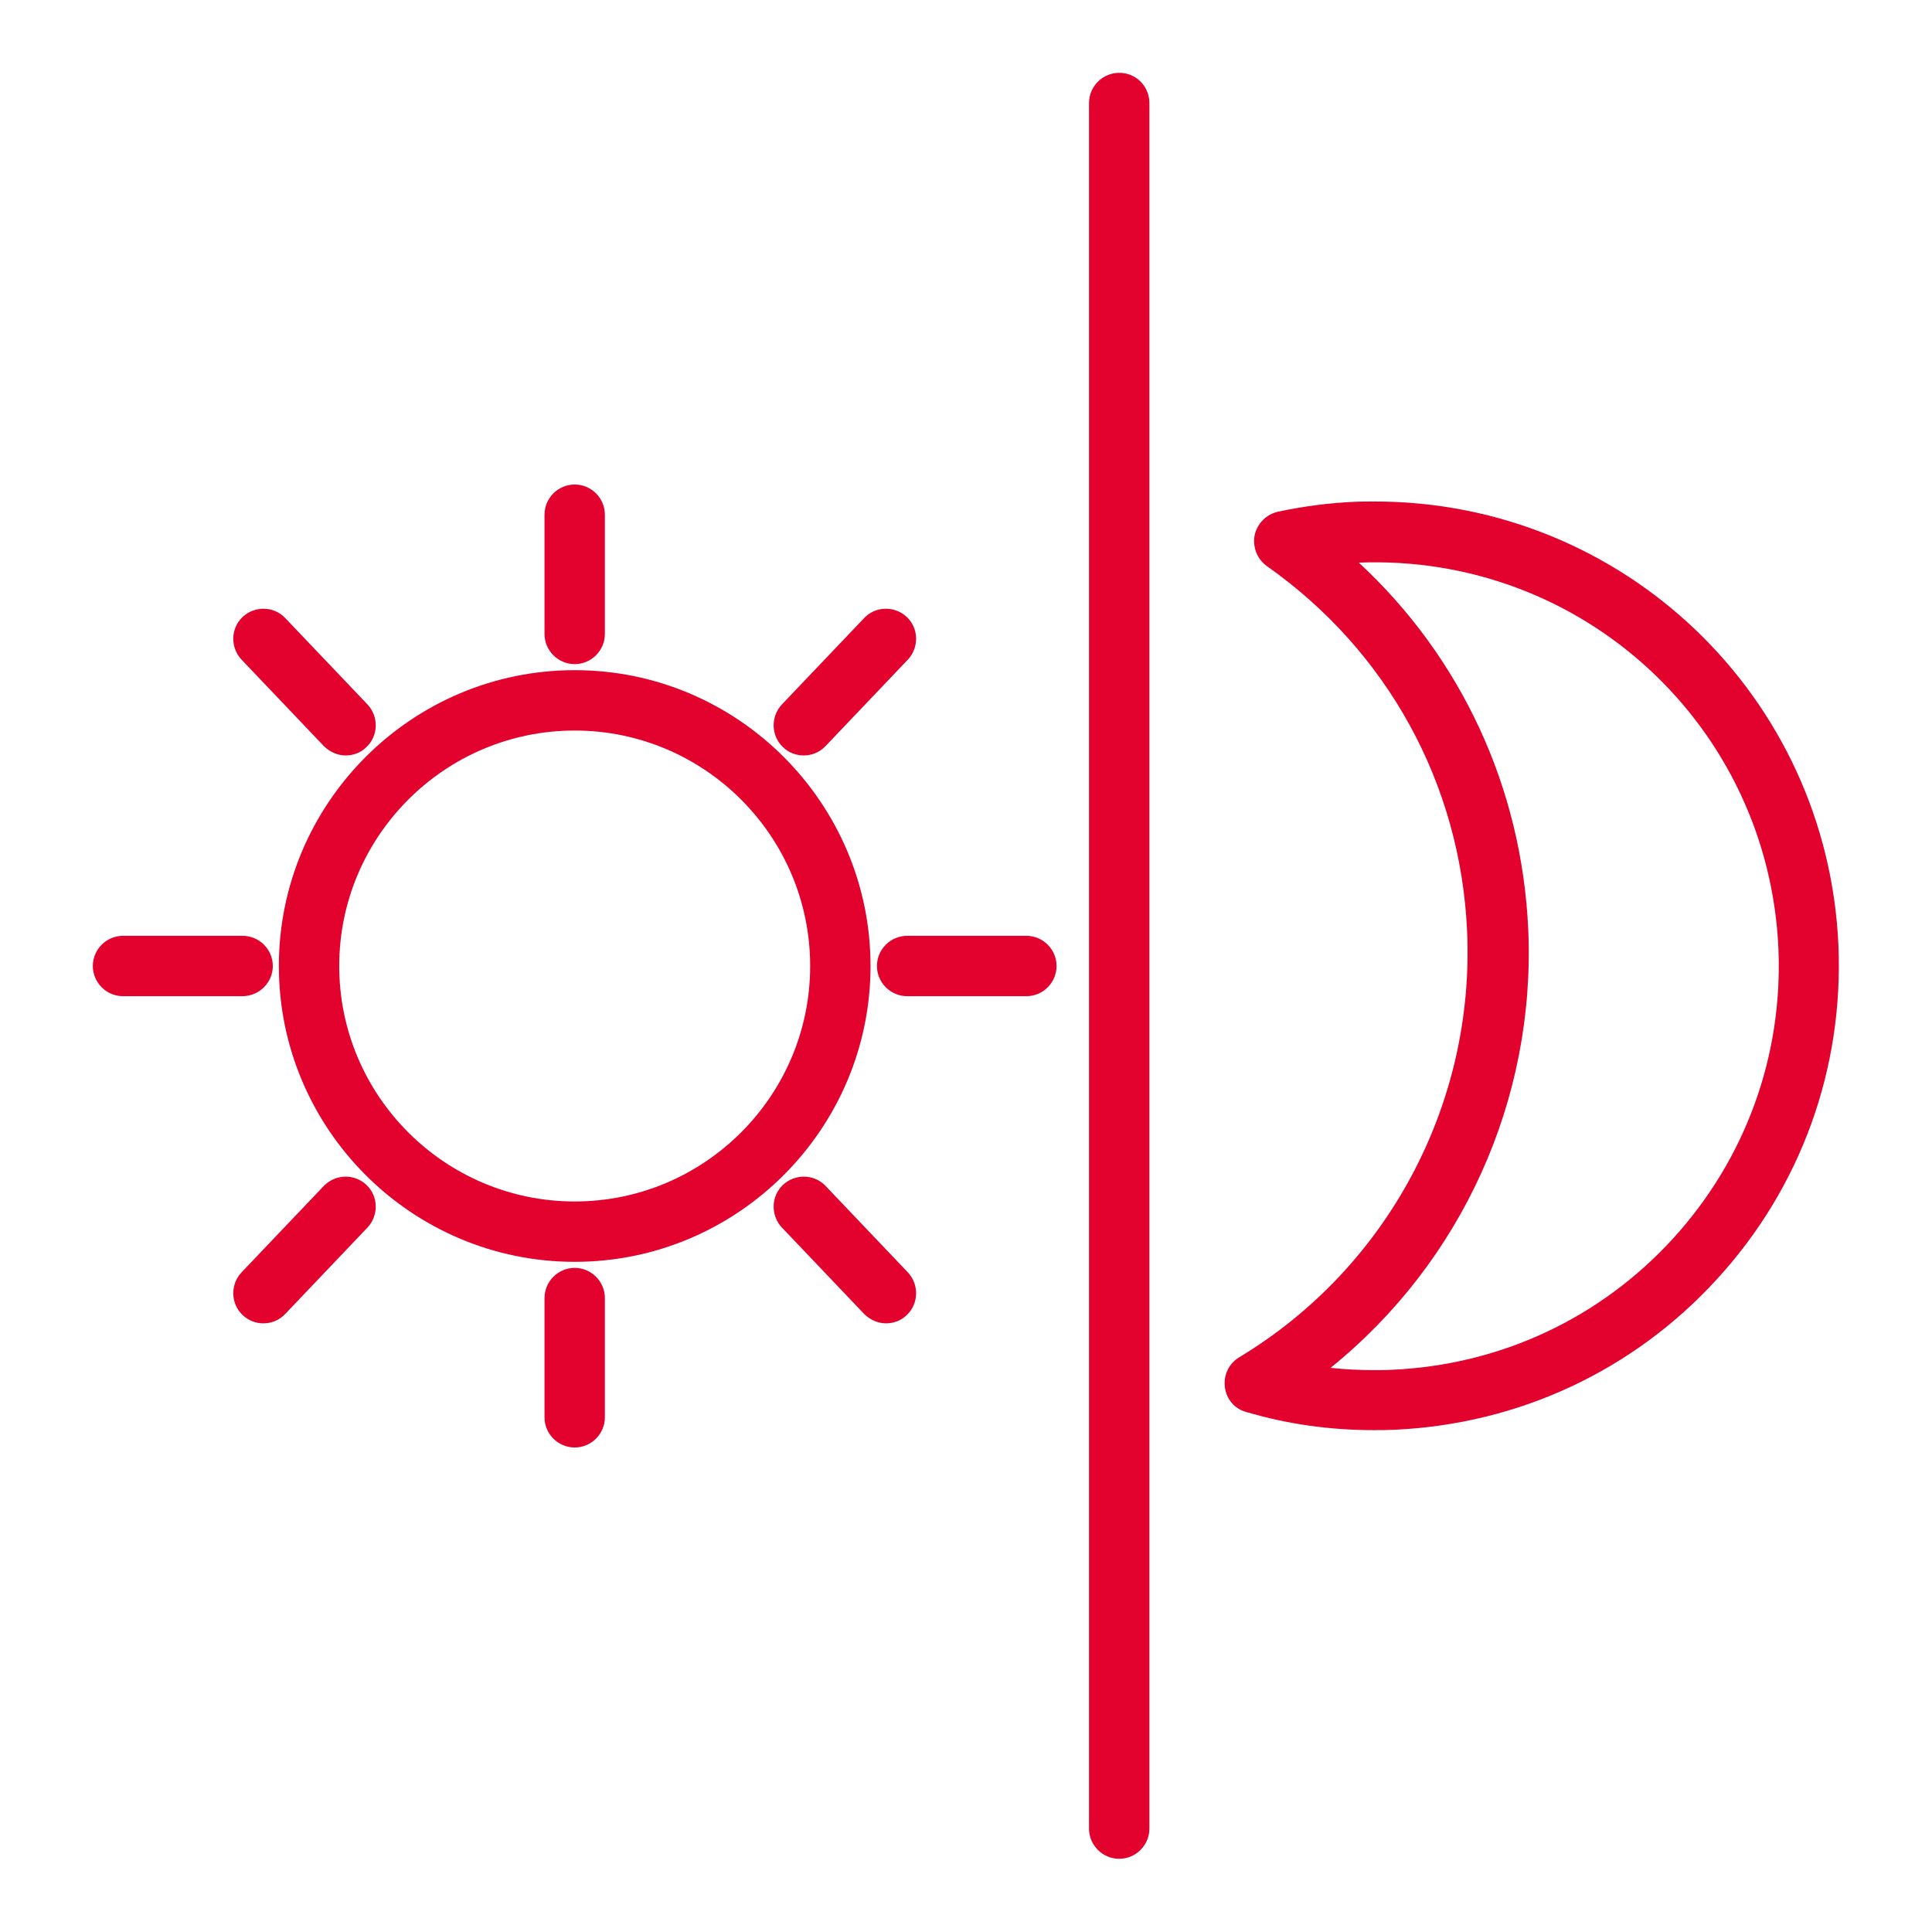
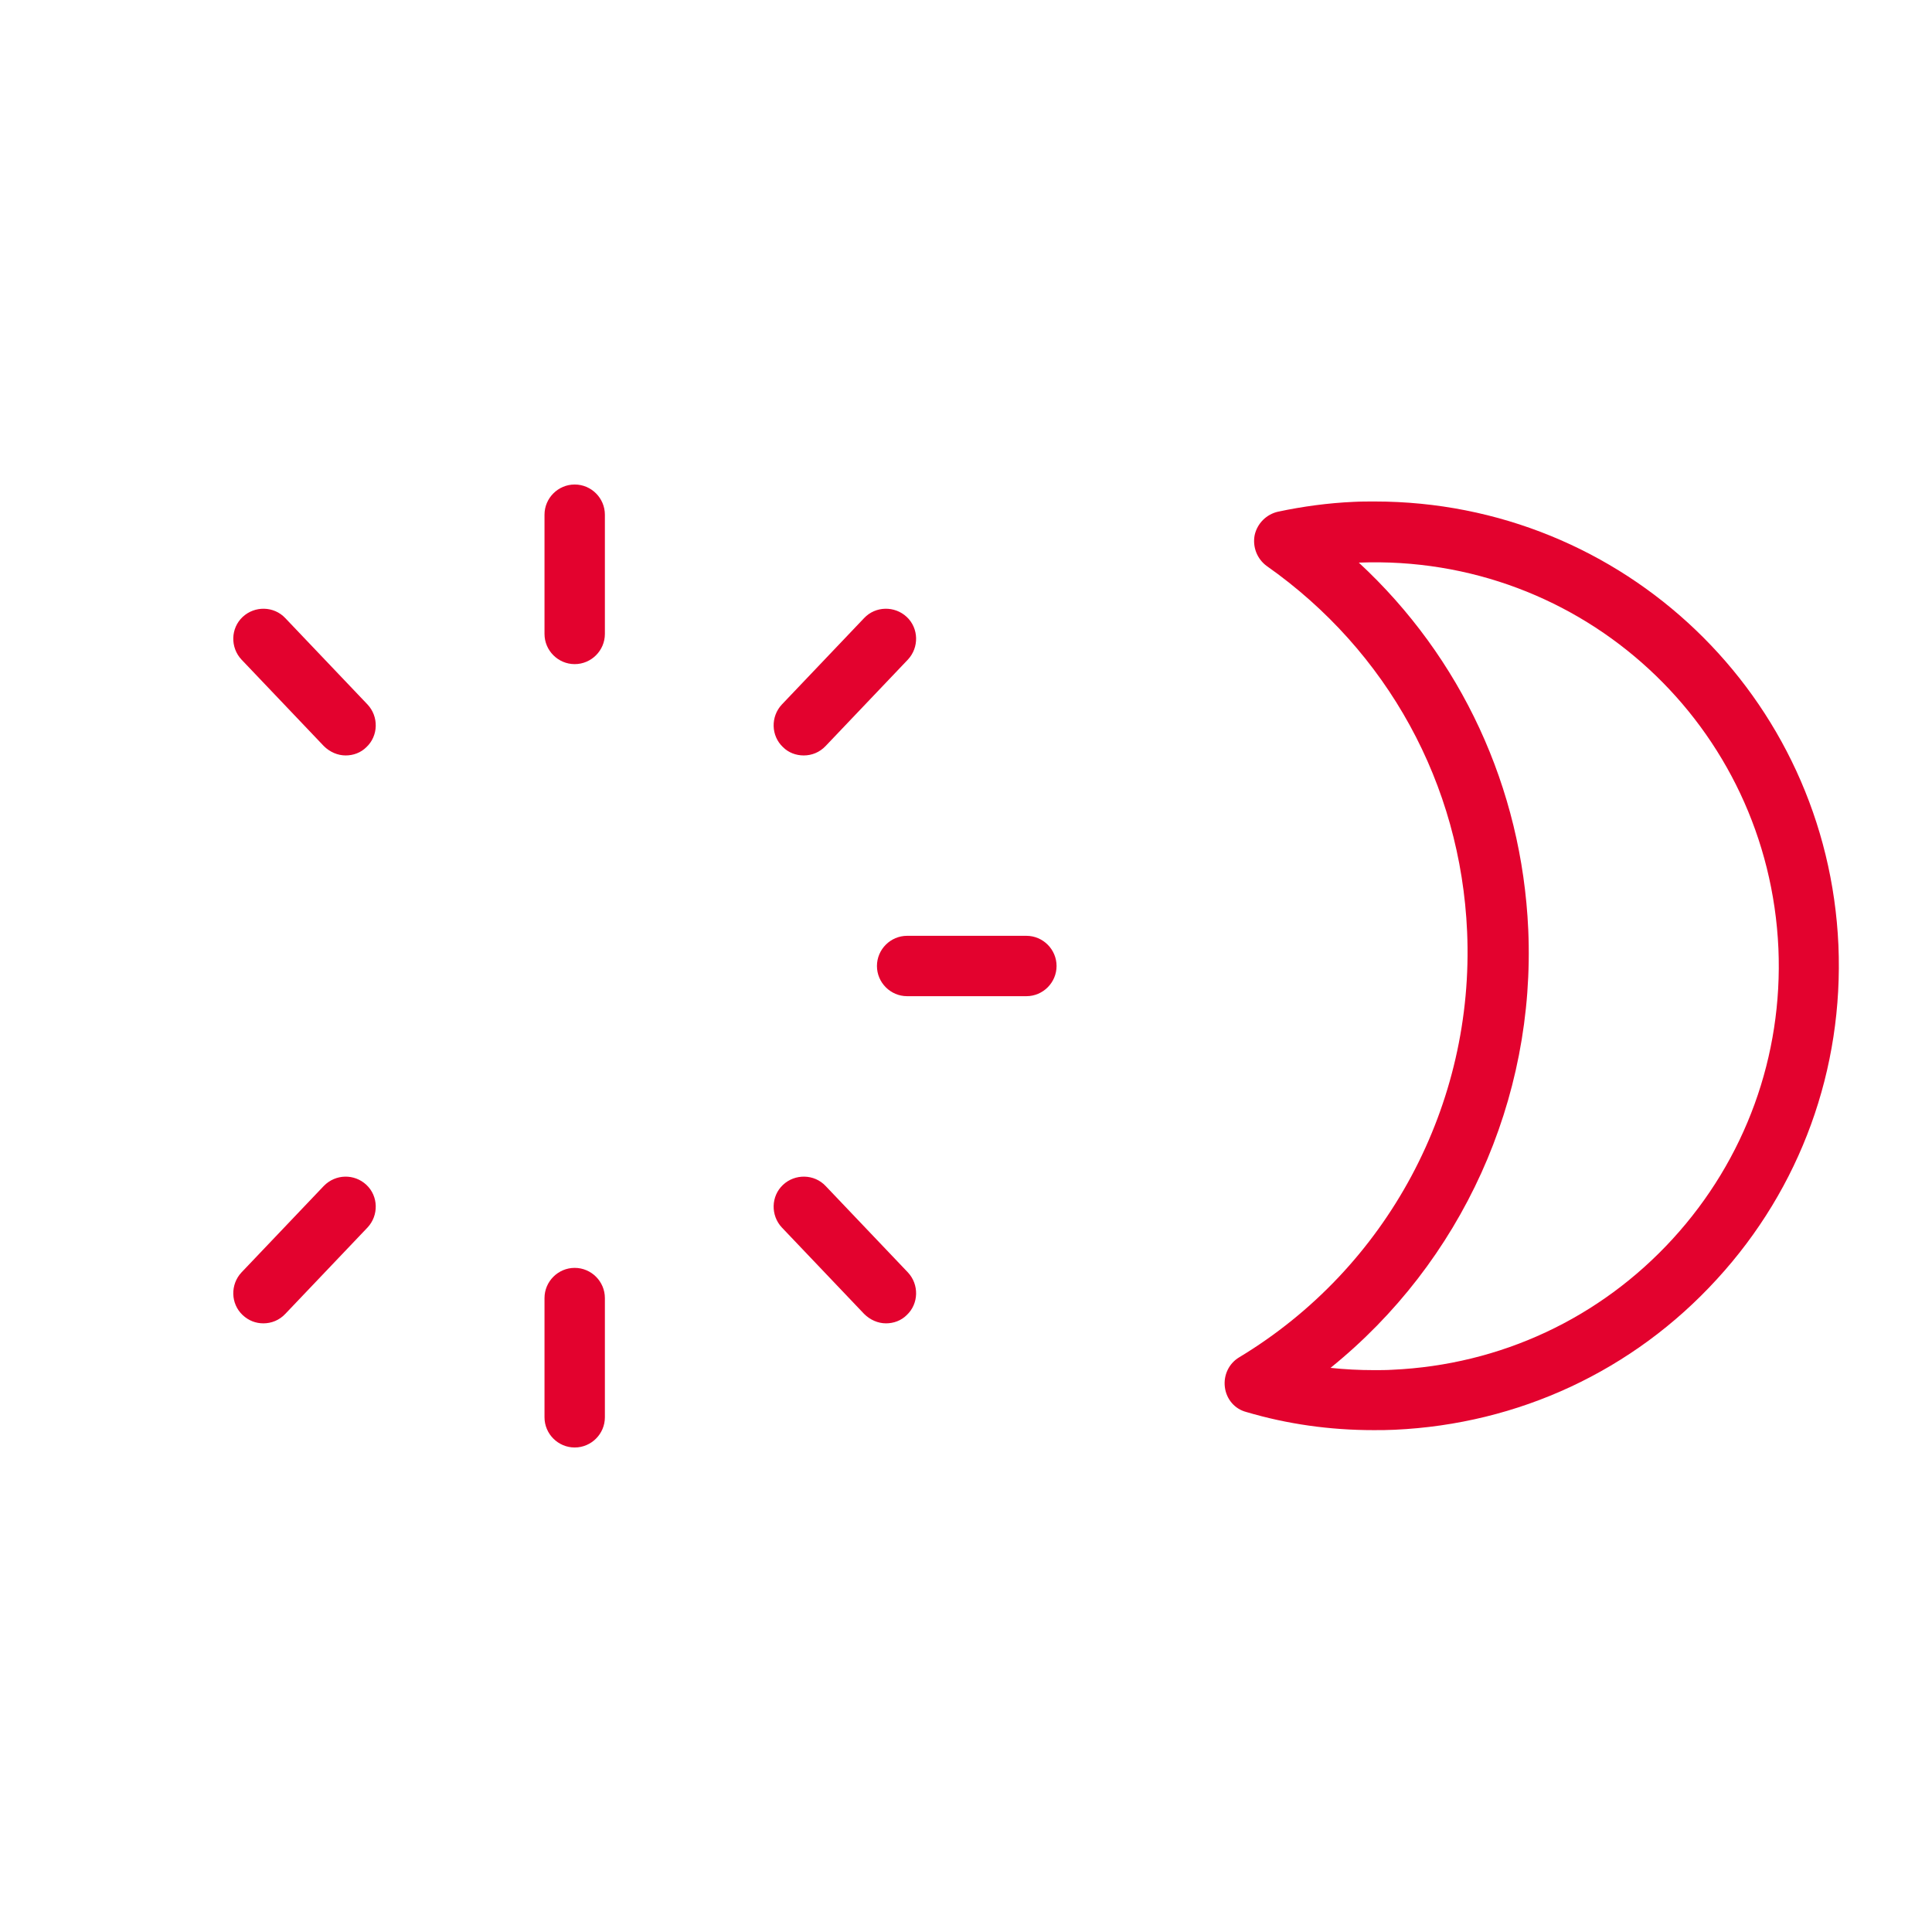
<svg xmlns="http://www.w3.org/2000/svg" version="1.1" id="Layer_1" x="0px" y="0px" viewBox="0 0 512 512" style="enable-background:new 0 0 512 512;" xml:space="preserve">
  <style type="text/css">
	.st0{fill:#E3022E;}
</style>
  <g id="Layer_17">
-     <path class="st0" d="M296.6,19.3c-4.4,0-8,3.6-8,8v457.3c0,4.4,3.6,8,8,8s8-3.6,8-8V27.3C304.6,22.9,301.1,19.3,296.6,19.3z" />
    <path class="st0" d="M364.3,132.9c-1.8,0-3.7,0-5.6,0.1c-6.7,0.3-13.4,1.2-20,2.6c-3.1,0.7-5.5,3.1-6.2,6.2   c-0.6,3.1,0.6,6.3,3.2,8.2c32,22.5,51.4,57.8,53.1,96.9c2,45.8-21.1,89.1-60.4,112.8c-2.7,1.6-4.2,4.7-3.8,7.9s2.6,5.8,5.7,6.6   c10.8,3.2,22.1,4.8,33.7,4.8c1.9,0,3.7,0,5.6-0.1c32.8-1.5,63.2-15.6,85.4-39.9c22.2-24.2,33.6-55.7,32.2-88.5   C484.3,184.6,430.3,132.9,364.3,132.9L364.3,132.9z M443.3,328.3C424,349.4,397.6,361.7,369,363c-1.6,0.1-3.3,0.1-4.9,0.1   c0,0,0,0,0,0c-3.9,0-7.7-0.2-11.5-0.6c34.7-28,54.4-71,52.4-116.2c-1.7-37.6-17.8-72.1-44.9-97.2c59.3-2.3,108.6,43.4,111.2,102.3   C472.5,279.8,462.6,307.2,443.3,328.3z" />
-     <path class="st0" d="M152.3,177.6c-43.2,0-78.4,35.2-78.4,78.4c0,43.2,35.2,78.4,78.4,78.4s78.4-35.2,78.4-78.4   C230.7,212.8,195.5,177.6,152.3,177.6z M152.3,318.4c-34.4,0-62.4-28-62.4-62.4c0-34.4,28-62.4,62.4-62.4s62.4,28,62.4,62.4   C214.7,290.4,186.7,318.4,152.3,318.4z" />
    <path class="st0" d="M152.3,176c4.4,0,8-3.6,8-8v-31.6c0-4.4-3.6-8-8-8s-8,3.6-8,8V168C144.3,172.4,147.9,176,152.3,176z" />
    <path class="st0" d="M152.3,336c-4.4,0-8,3.6-8,8v31.6c0,4.4,3.6,8,8,8s8-3.6,8-8V344C160.3,339.6,156.7,336,152.3,336z" />
    <path class="st0" d="M272,248h-31.6c-4.4,0-8,3.6-8,8c0,4.4,3.6,8,8,8H272c4.4,0,8-3.6,8-8S276.4,248,272,248z" />
-     <path class="st0" d="M72.3,256c0-4.4-3.6-8-8-8H32.6c-4.4,0-8,3.6-8,8c0,4.4,3.6,8,8,8h31.6C68.7,264,72.3,260.4,72.3,256z" />
    <path class="st0" d="M85.8,197.7c1.6,1.6,3.7,2.5,5.8,2.5c2,0,4-0.7,5.5-2.2c3.2-3,3.3-8.1,0.3-11.3l-21.8-22.9   c-3-3.2-8.1-3.3-11.3-0.3c-3.2,3-3.3,8.1-0.3,11.3L85.8,197.7z" />
    <path class="st0" d="M218.8,314.3c-3-3.2-8.1-3.3-11.3-0.3c-3.2,3-3.3,8.1-0.3,11.3l21.8,22.9c1.6,1.6,3.7,2.5,5.8,2.5   c2,0,4-0.7,5.5-2.2c3.2-3,3.3-8.1,0.3-11.3L218.8,314.3z" />
    <path class="st0" d="M85.8,314.3L64,337.2c-3,3.2-2.9,8.3,0.3,11.3c1.6,1.5,3.5,2.2,5.5,2.2c2.1,0,4.2-0.8,5.8-2.5l21.8-22.9   c3-3.2,2.9-8.3-0.3-11.3C93.9,311,88.9,311.1,85.8,314.3z" />
    <path class="st0" d="M213,200.2c2.1,0,4.2-0.8,5.8-2.5l21.8-22.9c3-3.2,2.9-8.3-0.3-11.3c-3.2-3-8.3-2.9-11.3,0.3l-21.8,22.9   c-3,3.2-2.9,8.3,0.3,11.3C209,199.5,211,200.2,213,200.2L213,200.2z" />
  </g>
</svg>